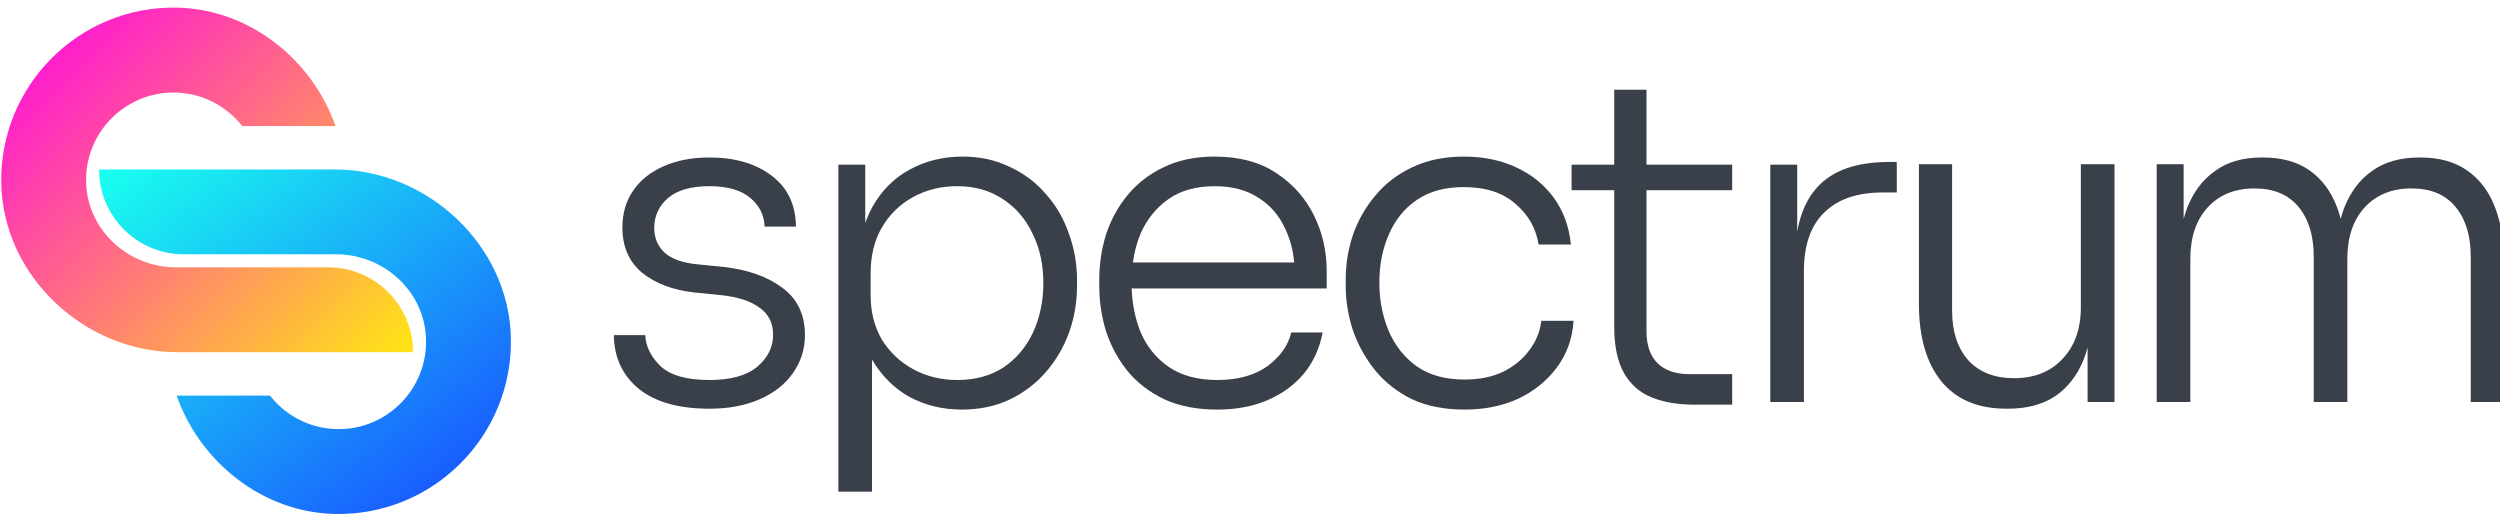
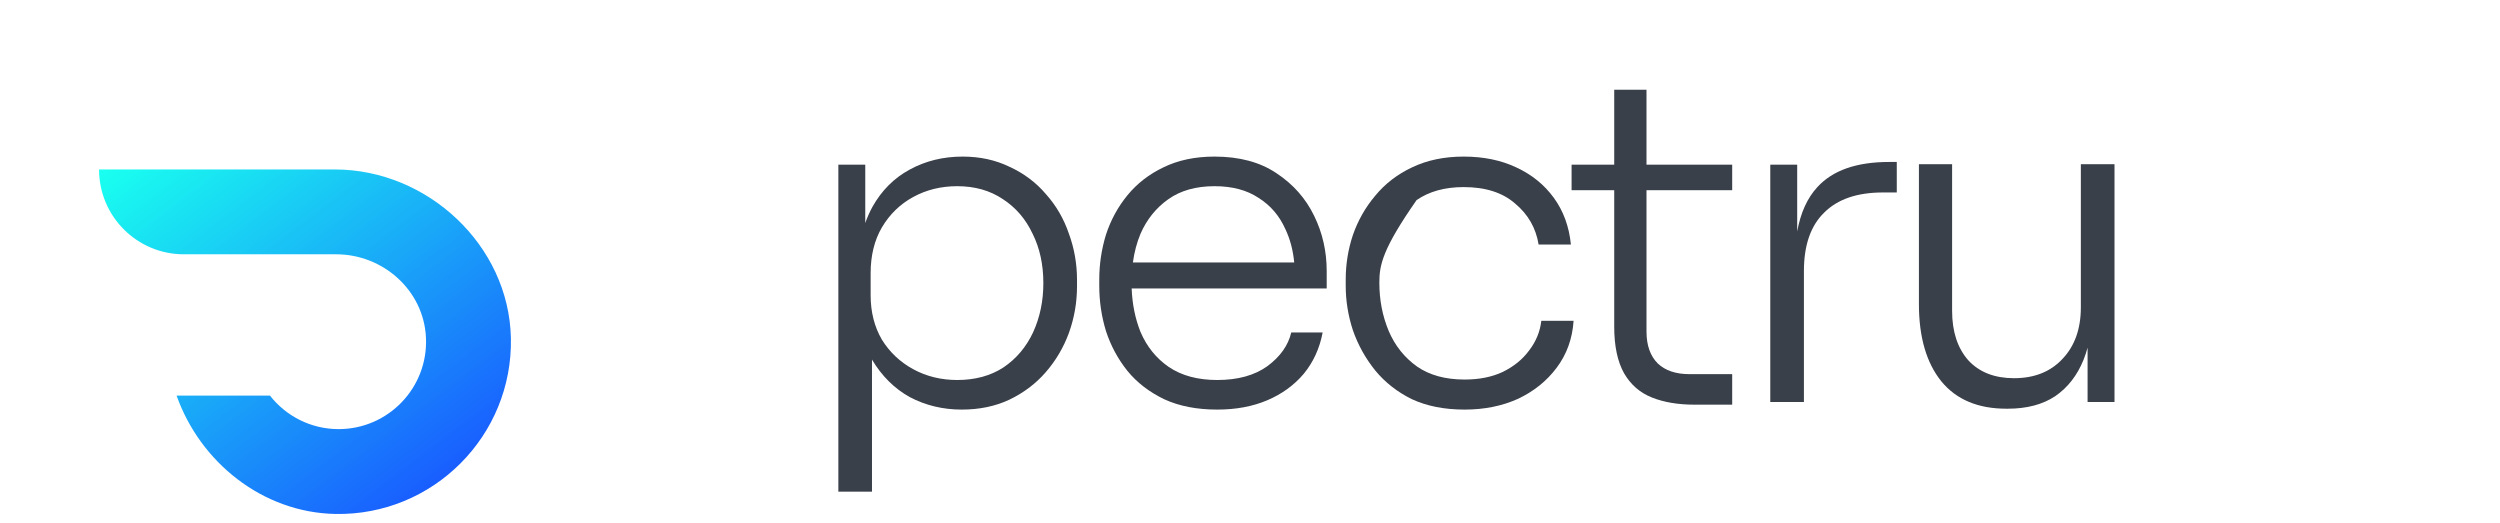
<svg xmlns="http://www.w3.org/2000/svg" width="153" height="32" viewBox="0 0 153 32" fill="none">
  <g opacity="0.9" clip-path="url(#clip0_8424_87347)">
    <path fill-rule="evenodd" clip-rule="evenodd" d="M58.912 9.583C59.974 9.583 60.935 9.793 61.795 10.214C62.673 10.617 63.414 11.175 64.018 11.889C64.64 12.585 65.107 13.39 65.418 14.305C65.748 15.202 65.913 16.145 65.913 17.133V17.518C65.913 18.506 65.748 19.458 65.418 20.373C65.089 21.269 64.613 22.075 63.991 22.788C63.387 23.484 62.645 24.042 61.767 24.463C60.907 24.866 59.937 25.067 58.857 25.067C57.703 25.067 56.642 24.811 55.672 24.299C54.734 23.776 53.966 23.012 53.366 22.009V30.092H51.307V10.078H52.954V13.651C53.078 13.298 53.225 12.967 53.394 12.658C53.961 11.651 54.721 10.892 55.672 10.379C56.642 9.848 57.722 9.583 58.912 9.583ZM58.582 11.395C57.594 11.395 56.697 11.615 55.892 12.054C55.086 12.493 54.446 13.116 53.97 13.921C53.512 14.708 53.283 15.642 53.283 16.721V18.066C53.283 19.091 53.512 19.997 53.97 20.784C54.446 21.553 55.086 22.158 55.892 22.597C56.697 23.036 57.594 23.255 58.582 23.256C59.68 23.256 60.623 22.999 61.41 22.487C62.197 21.956 62.801 21.242 63.222 20.345C63.643 19.43 63.853 18.424 63.853 17.325C63.853 16.191 63.634 15.183 63.195 14.305C62.774 13.408 62.169 12.703 61.382 12.191C60.595 11.66 59.662 11.395 58.582 11.395Z" fill="#252B36" />
    <path fill-rule="evenodd" clip-rule="evenodd" d="M74.33 9.583C75.85 9.583 77.113 9.922 78.119 10.599C79.144 11.276 79.912 12.146 80.425 13.207C80.937 14.25 81.194 15.376 81.194 16.584V17.655H69.258C69.294 18.615 69.475 19.503 69.8 20.318C70.185 21.215 70.761 21.928 71.53 22.459C72.317 22.99 73.305 23.256 74.495 23.256C75.758 23.256 76.783 22.972 77.57 22.405C78.357 21.819 78.842 21.132 79.025 20.345H80.947C80.763 21.315 80.379 22.158 79.793 22.872C79.208 23.567 78.467 24.107 77.57 24.491C76.673 24.875 75.648 25.067 74.495 25.067C73.25 25.067 72.17 24.857 71.255 24.436C70.34 23.997 69.59 23.42 69.004 22.706C68.418 21.974 67.979 21.16 67.686 20.263C67.412 19.366 67.275 18.442 67.275 17.49V17.105C67.275 16.172 67.412 15.257 67.686 14.36C67.979 13.463 68.418 12.658 69.004 11.944C69.59 11.23 70.322 10.663 71.201 10.242C72.098 9.803 73.141 9.583 74.33 9.583ZM74.33 11.395C73.196 11.395 72.253 11.66 71.502 12.191C70.752 12.722 70.185 13.427 69.8 14.305C69.575 14.845 69.419 15.431 69.333 16.062H79.206C79.134 15.309 78.954 14.631 78.668 14.03C78.302 13.207 77.753 12.566 77.021 12.108C76.307 11.633 75.41 11.395 74.33 11.395Z" fill="#252B36" />
-     <path d="M89.578 9.583C90.786 9.583 91.856 9.803 92.79 10.242C93.741 10.681 94.51 11.303 95.096 12.108C95.682 12.914 96.03 13.866 96.139 14.964H94.163C93.998 13.958 93.522 13.124 92.735 12.465C91.966 11.788 90.914 11.45 89.578 11.45C88.425 11.45 87.464 11.715 86.695 12.246C85.945 12.759 85.377 13.463 84.992 14.36C84.608 15.239 84.416 16.218 84.416 17.298C84.416 18.359 84.608 19.348 84.992 20.263C85.377 21.16 85.954 21.883 86.723 22.432C87.491 22.963 88.461 23.228 89.632 23.228C90.529 23.228 91.308 23.073 91.966 22.762C92.644 22.432 93.183 21.993 93.586 21.444C94.007 20.895 94.254 20.29 94.328 19.631H96.304C96.231 20.729 95.883 21.691 95.261 22.515C94.657 23.32 93.87 23.951 92.9 24.409C91.93 24.848 90.84 25.067 89.632 25.067C88.406 25.067 87.335 24.858 86.42 24.436C85.524 23.997 84.773 23.411 84.169 22.679C83.565 21.929 83.107 21.105 82.796 20.208C82.503 19.311 82.358 18.405 82.358 17.49V17.105C82.358 16.172 82.503 15.266 82.796 14.387C83.107 13.49 83.565 12.685 84.169 11.972C84.773 11.239 85.524 10.663 86.42 10.242C87.335 9.803 88.388 9.583 89.578 9.583Z" fill="#252B36" />
-     <path d="M43.415 9.638C44.971 9.638 46.233 10.004 47.203 10.736C48.191 11.468 48.695 12.511 48.713 13.866H46.792C46.773 13.17 46.48 12.584 45.913 12.108C45.346 11.633 44.513 11.395 43.415 11.395C42.28 11.395 41.429 11.642 40.862 12.136C40.313 12.63 40.038 13.234 40.038 13.948C40.038 14.552 40.248 15.056 40.669 15.458C41.09 15.842 41.749 16.081 42.646 16.172L44.294 16.337C45.758 16.502 46.947 16.923 47.863 17.6C48.796 18.277 49.263 19.247 49.263 20.51C49.263 21.37 49.015 22.148 48.521 22.844C48.045 23.521 47.368 24.052 46.489 24.436C45.611 24.821 44.586 25.013 43.415 25.013C41.548 25.013 40.111 24.61 39.104 23.805C38.098 22.981 37.585 21.882 37.566 20.51H39.489C39.526 21.205 39.837 21.837 40.422 22.405C41.026 22.972 42.024 23.256 43.415 23.256C44.714 23.255 45.684 22.99 46.325 22.459C46.983 21.91 47.313 21.252 47.313 20.483C47.313 19.769 47.038 19.22 46.489 18.836C45.958 18.433 45.181 18.176 44.156 18.066L42.509 17.902C41.191 17.755 40.12 17.353 39.297 16.694C38.492 16.017 38.089 15.092 38.089 13.921C38.089 13.061 38.308 12.31 38.747 11.669C39.187 11.029 39.8 10.534 40.587 10.187C41.392 9.821 42.335 9.638 43.415 9.638Z" fill="#252B36" />
+     <path d="M89.578 9.583C90.786 9.583 91.856 9.803 92.79 10.242C93.741 10.681 94.51 11.303 95.096 12.108C95.682 12.914 96.03 13.866 96.139 14.964H94.163C93.998 13.958 93.522 13.124 92.735 12.465C91.966 11.788 90.914 11.45 89.578 11.45C88.425 11.45 87.464 11.715 86.695 12.246C84.608 15.239 84.416 16.218 84.416 17.298C84.416 18.359 84.608 19.348 84.992 20.263C85.377 21.16 85.954 21.883 86.723 22.432C87.491 22.963 88.461 23.228 89.632 23.228C90.529 23.228 91.308 23.073 91.966 22.762C92.644 22.432 93.183 21.993 93.586 21.444C94.007 20.895 94.254 20.29 94.328 19.631H96.304C96.231 20.729 95.883 21.691 95.261 22.515C94.657 23.32 93.87 23.951 92.9 24.409C91.93 24.848 90.84 25.067 89.632 25.067C88.406 25.067 87.335 24.858 86.42 24.436C85.524 23.997 84.773 23.411 84.169 22.679C83.565 21.929 83.107 21.105 82.796 20.208C82.503 19.311 82.358 18.405 82.358 17.49V17.105C82.358 16.172 82.503 15.266 82.796 14.387C83.107 13.49 83.565 12.685 84.169 11.972C84.773 11.239 85.524 10.663 86.42 10.242C87.335 9.803 88.388 9.583 89.578 9.583Z" fill="#252B36" />
    <path d="M119.469 19.027C119.469 20.29 119.798 21.297 120.457 22.048C121.134 22.78 122.068 23.145 123.258 23.145C124.502 23.145 125.49 22.752 126.223 21.965C126.973 21.178 127.348 20.126 127.348 18.808V10.05H129.408V24.601H127.76V21.275C127.689 21.535 127.607 21.783 127.513 22.02C127.128 22.972 126.552 23.713 125.783 24.244C125.015 24.756 124.044 25.013 122.873 25.013H122.791C121.052 25.013 119.725 24.454 118.81 23.338C117.895 22.203 117.438 20.629 117.438 18.616V10.05H119.469V19.027Z" fill="#252B36" />
    <path d="M100.766 10.078H106.01V11.642H100.766V20.29C100.766 21.132 100.995 21.782 101.452 22.24C101.91 22.679 102.56 22.898 103.402 22.898H106.01V24.766H103.704C102.697 24.766 101.827 24.619 101.095 24.326C100.363 24.034 99.796 23.539 99.393 22.844C98.991 22.13 98.79 21.178 98.79 19.988V11.642H96.181V10.078H98.79V5.492H100.766V10.078Z" fill="#252B36" />
    <path d="M116.083 11.779H115.232C113.658 11.779 112.459 12.191 111.636 13.015C110.812 13.82 110.4 15.01 110.4 16.584V24.601H108.341V10.078H109.988V14.164C110.198 13.017 110.61 12.113 111.224 11.45C112.157 10.425 113.621 9.912 115.616 9.912H116.083V11.779Z" fill="#252B36" />
-     <path d="M138.497 9.638C139.65 9.638 140.602 9.903 141.353 10.434C142.103 10.964 142.661 11.715 143.028 12.685C143.112 12.91 143.185 13.145 143.25 13.391C143.314 13.156 143.385 12.929 143.467 12.712C143.851 11.742 144.418 10.992 145.169 10.461C145.937 9.912 146.899 9.638 148.051 9.638H148.135C149.287 9.638 150.238 9.903 150.989 10.434C151.757 10.964 152.326 11.715 152.692 12.685C153.076 13.656 153.267 14.818 153.267 16.172V24.601H151.209V15.705C151.209 14.424 150.899 13.408 150.276 12.658C149.654 11.907 148.756 11.532 147.585 11.532C146.377 11.532 145.416 11.925 144.702 12.712C144.007 13.481 143.658 14.525 143.658 15.843V24.601H141.6V15.705C141.6 14.424 141.289 13.408 140.667 12.658C140.045 11.907 139.147 11.532 137.976 11.532C136.767 11.532 135.807 11.926 135.093 12.712C134.398 13.481 134.049 14.525 134.049 15.843V24.601H131.991V10.05H133.639V13.399C133.703 13.161 133.775 12.932 133.858 12.712C134.242 11.742 134.809 10.992 135.56 10.461C136.31 9.912 137.261 9.638 138.416 9.638H138.497Z" fill="#252B36" />
-     <path d="M20.09 16.361H10.77C7.895 16.361 5.415 14.153 5.275 11.281C5.122 8.21 7.577 5.663 10.618 5.663C12.326 5.663 13.844 6.468 14.822 7.715H20.536C19.096 3.641 15.284 0.558 10.824 0.467C4.842 0.351 -0.047 5.25 0.077 11.239C0.196 16.919 5.18 21.554 10.857 21.554H25.28C25.28 18.685 22.958 16.361 20.09 16.361Z" fill="url(#paint0_linear_8424_87347)" />
    <path d="M20.482 10.371H6.062C6.062 13.24 8.385 15.563 11.253 15.563H20.573C23.448 15.563 25.928 17.771 26.068 20.644C26.221 23.715 23.766 26.262 20.725 26.262C19.017 26.262 17.499 25.457 16.521 24.21H10.807C12.247 28.28 16.059 31.367 20.519 31.454C26.501 31.569 31.394 26.67 31.267 20.686C31.147 15.006 26.163 10.371 20.486 10.371H20.482Z" fill="url(#paint1_linear_8424_87347)" />
  </g>
  <defs>
    <linearGradient id="paint0_linear_8424_87347" x1="2.634" y1="3.03" x2="22.574" y2="22.957" gradientUnits="userSpaceOnUse">
      <stop stop-color="#FF00CC" />
      <stop offset="1" stop-color="#FFDD00" />
    </linearGradient>
    <linearGradient id="paint1_linear_8424_87347" x1="10.456" y1="7.375" x2="27.162" y2="29.342" gradientUnits="userSpaceOnUse">
      <stop stop-color="#00FFEE" />
      <stop offset="1" stop-color="#004CFF" />
    </linearGradient>
    <clipPath id="clip0_8424_87347">
      <rect width="153" height="31.15" fill="white" transform="translate(0 0.426)" />
    </clipPath>
  </defs>
</svg>